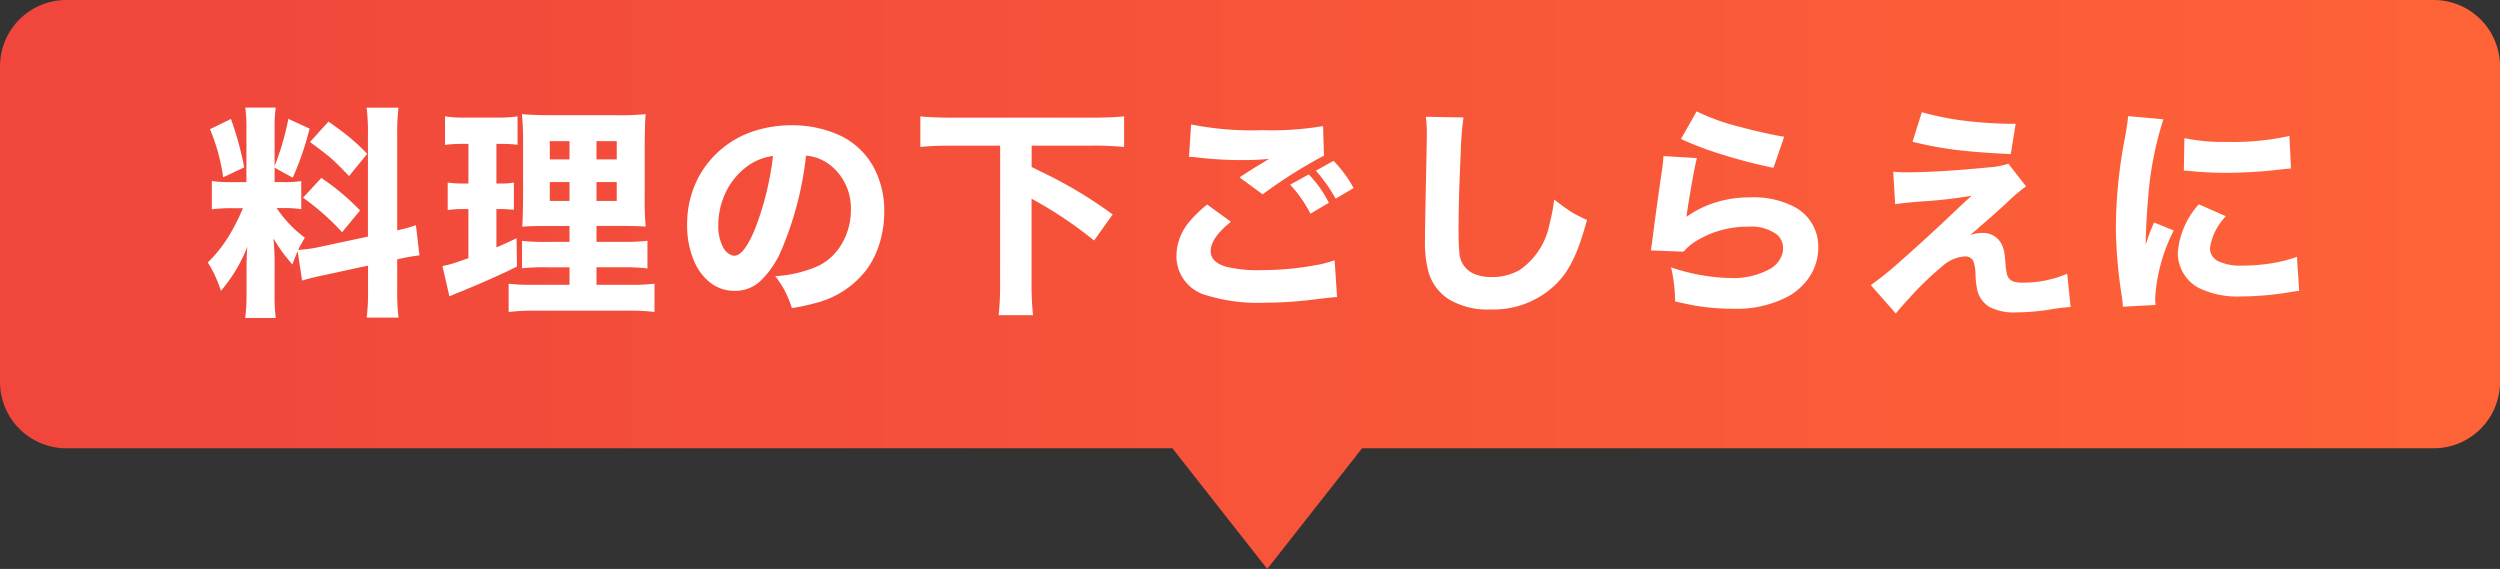
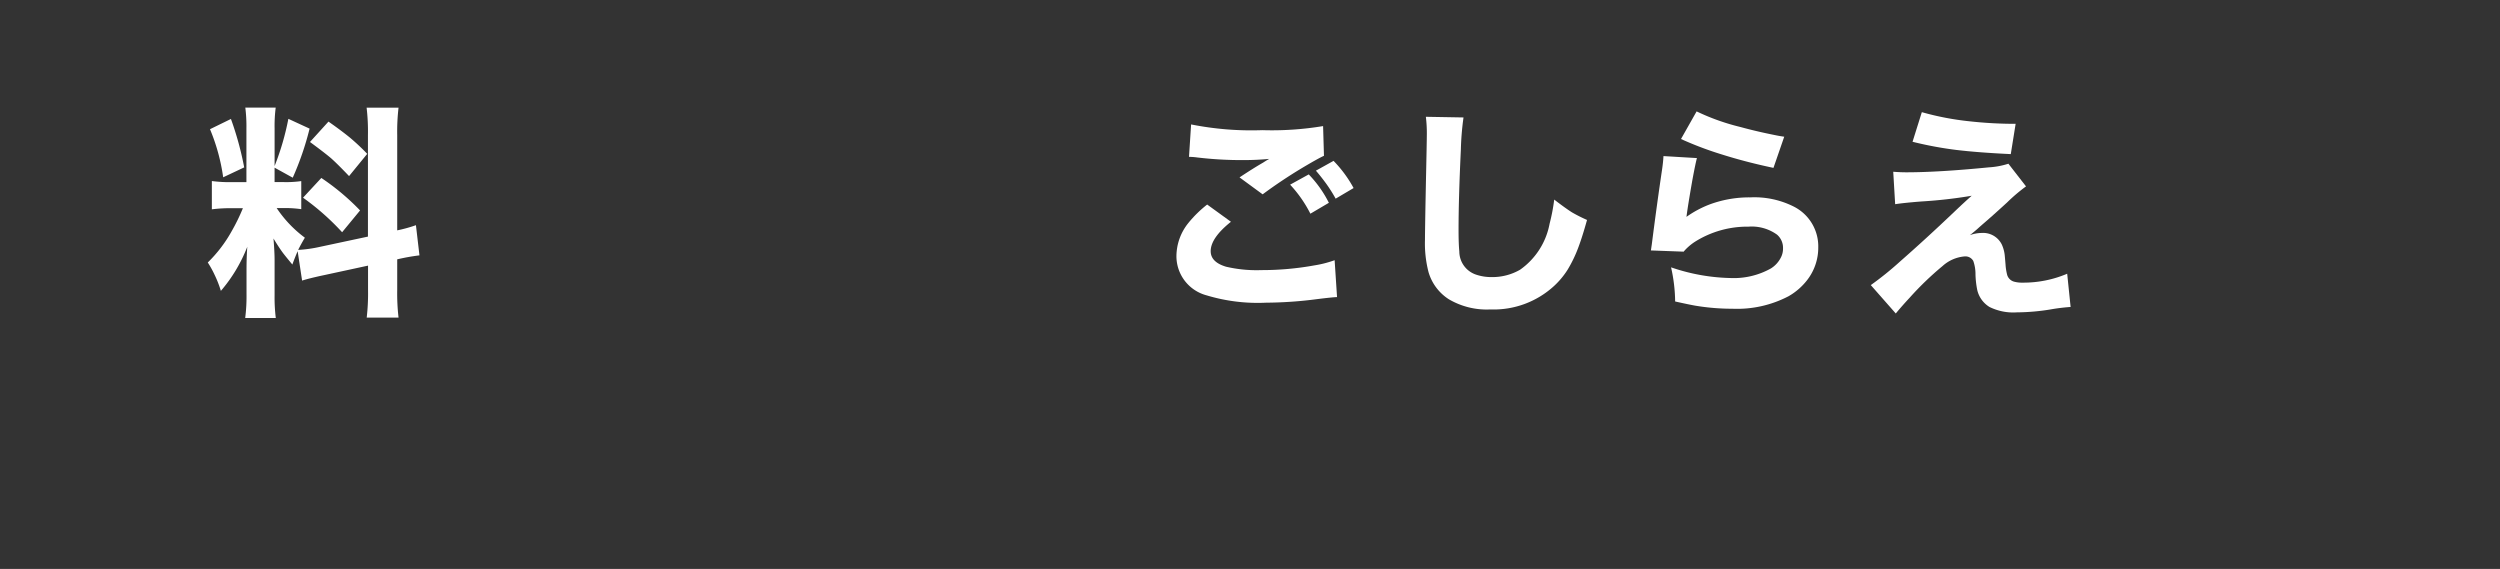
<svg xmlns="http://www.w3.org/2000/svg" width="188.5" height="42.9" viewBox="0 0 188.5 42.9">
  <rect x="0" y="0" width="188.5" height="42.9" fill="#333333" stroke="none" />
  <defs>
    <linearGradient id="a" y1="0.5" x2="1" y2="0.5" gradientUnits="objectBoundingBox">
      <stop offset="0" stop-color="#f0463c" />
      <stop offset="1" stop-color="#ff6437" />
    </linearGradient>
  </defs>
  <g transform="translate(-588.25 -1979.05)">
-     <path d="M676.65,2012.85h14.3l-7.15,9.1Zm-83.4,0a5,5,0,0,1-5-5v-23.8a5,5,0,0,1,5-5h178.5a5,5,0,0,1,5,5v23.8a5,5,0,0,1-5,5Z" fill="url(#a)" />
    <path d="M610.693,1997.991q-.2.456-.4,1.005c-.354-.427-.586-.714-.7-.864q-.324-.439-.722-1.1c.055.676.083,1.223.083,1.644v2.631a12.594,12.594,0,0,0,.091,1.718h-2.307a12.85,12.85,0,0,0,.1-1.768v-1.876q0-.928.058-1.726a11.444,11.444,0,0,1-1.992,3.328,8.337,8.337,0,0,0-.473-1.211,7.452,7.452,0,0,0-.515-.93,10.213,10.213,0,0,0,1.777-2.316,14.749,14.749,0,0,0,.871-1.776h-.78a10.794,10.794,0,0,0-1.56.083V1992.7a10.141,10.141,0,0,0,1.552.083h1.054v-4.035a11.411,11.411,0,0,0-.083-1.585h2.291a10.936,10.936,0,0,0-.083,1.569v2.839a20,20,0,0,0,1.038-3.561l1.6.738a22,22,0,0,1-1.27,3.7l-1.37-.756v1.088h.7a8.088,8.088,0,0,0,1.312-.075v2.117a8.367,8.367,0,0,0-1.353-.083h-.5a8.956,8.956,0,0,0,2.125,2.233q-.3.506-.507.921a9.755,9.755,0,0,0,1.611-.224l3.652-.78v-7.67a15.321,15.321,0,0,0-.1-2.051H618.3a15.436,15.436,0,0,0-.1,2.051v7.2a10.616,10.616,0,0,0,1.411-.39l.266,2.275a15.748,15.748,0,0,0-1.677.3v2.316a15.933,15.933,0,0,0,.1,2.076H615.9a15.866,15.866,0,0,0,.1-2.092v-1.826l-3.337.722q-1.095.233-1.635.407Zm-6.608-9.2,1.578-.772a23.889,23.889,0,0,1,1,3.652l-1.585.747A14.7,14.7,0,0,0,604.085,1988.794Zm7.015,5.163,1.378-1.486a17.639,17.639,0,0,1,2.921,2.449l-1.353,1.643A18.766,18.766,0,0,0,611.1,1993.957Zm.523-4.2,1.394-1.536q1,.7,1.652,1.237a16.764,16.764,0,0,1,1.27,1.195l-1.37,1.677q-.838-.879-1.336-1.328Q612.751,1990.586,611.623,1989.757Z" fill="#fff" />
-     <path d="M623.571,1989.9h-.54a9.715,9.715,0,0,0-1.228.075v-2.15a10.131,10.131,0,0,0,1.585.091h2.324a9.922,9.922,0,0,0,1.561-.091v2.141a9.931,9.931,0,0,0-1.212-.066h-.382v2.988h.258a5.7,5.7,0,0,0,1.062-.074v2.058a9.075,9.075,0,0,0-1.062-.058h-.258v2.889q.631-.267,1.519-.689l.033,2.133q-1.635.822-4.258,1.9l-.158.058q-.44.183-.68.291l-.523-2.283c.282-.061.5-.113.656-.158q.364-.108,1.3-.44v-3.7h-.39a7.57,7.57,0,0,0-1.171.075v-2.075a8.157,8.157,0,0,0,1.212.074h.349Zm7.62,10.625v-1.32h-1.752a15.069,15.069,0,0,0-1.826.075v-2.067a14.644,14.644,0,0,0,1.81.075h1.768v-1.2h-1.569q-1.477,0-2,.058.05-.39.066-2.2v-3.96a22.441,22.441,0,0,0-.083-2.332q.846.083,2.341.083h4.781a18.874,18.874,0,0,0,2.208-.083q-.059.515-.075,2.407v3.735a22.972,22.972,0,0,0,.075,2.341q-.573-.049-1.751-.05h-1.959v1.2h1.992a14.9,14.9,0,0,0,1.851-.083v2.083a14.956,14.956,0,0,0-1.835-.083h-2.008v1.32h2.523a14.277,14.277,0,0,0,1.851-.083v2.133a14.945,14.945,0,0,0-2.017-.1h-6.931a16.581,16.581,0,0,0-2.05.1v-2.133a13.848,13.848,0,0,0,1.768.083Zm0-10.833h-1.486v1.378h1.486Zm0,3.088h-1.486v1.42h1.486Zm2.034-3.088v1.378h1.527v-1.378Zm0,3.088v1.42h1.527v-1.42Z" fill="#fff" />
-     <path d="M649.024,1990.786a25.045,25.045,0,0,1-1.817,7.031,7.024,7.024,0,0,1-1.652,2.449,2.762,2.762,0,0,1-1.893.713,2.972,2.972,0,0,1-1.909-.655,4.05,4.05,0,0,1-1.146-1.536,6.781,6.781,0,0,1-.547-2.789,7.53,7.53,0,0,1,.9-3.661,7.278,7.278,0,0,1,4.267-3.444,9.193,9.193,0,0,1,2.706-.4,8.661,8.661,0,0,1,3.47.689,5.619,5.619,0,0,1,2.747,2.524,6.909,6.909,0,0,1,.772,3.312,8.088,8.088,0,0,1-.332,2.312,6.641,6.641,0,0,1-.954,1.987,6.981,6.981,0,0,1-3.927,2.59,15.435,15.435,0,0,1-1.751.374,8.6,8.6,0,0,0-.581-1.4,8.71,8.71,0,0,0-.673-1.013,9.094,9.094,0,0,0,3.354-.821,4.226,4.226,0,0,0,1.718-1.71,4.982,4.982,0,0,0,.631-2.474,4.162,4.162,0,0,0-.905-2.714,3.72,3.72,0,0,0-1.577-1.171A3.619,3.619,0,0,0,649.024,1990.786Zm-2.49.025a4.182,4.182,0,0,0-2.034.847,5.267,5.267,0,0,0-1.751,2.432,5.692,5.692,0,0,0-.34,1.926,3.436,3.436,0,0,0,.348,1.651,1.234,1.234,0,0,0,.648.623.552.552,0,0,0,.2.042q.747,0,1.577-2.034a21.614,21.614,0,0,0,1.063-3.661Q646.425,1991.766,646.534,1990.811Z" fill="#fff" />
-     <path d="M663.662,1990.031h-3.595q-1.469,0-2.423.1v-2.307q.839.092,2.423.1h10.517q1.52-.008,2.424-.1v2.307a23.507,23.507,0,0,0-2.424-.1h-4.548v1.61l.631.316a33.152,33.152,0,0,1,5.478,3.262l-1.4,1.967a30.981,30.981,0,0,0-4.714-3.154v6.283a22.321,22.321,0,0,0,.108,2.5h-2.59a21.6,21.6,0,0,0,.108-2.5Z" fill="#fff" />
    <path d="M679.271,1994.472l1.792,1.3q-1.527,1.219-1.527,2.216,0,.822,1.154,1.171a10.1,10.1,0,0,0,2.672.257,22.193,22.193,0,0,0,4-.357,8.214,8.214,0,0,0,1.519-.39l.182,2.781q-.406.016-1.527.157a30.74,30.74,0,0,1-3.835.266,13.323,13.323,0,0,1-4.482-.556,3.054,3.054,0,0,1-2.266-2.955,4.013,4.013,0,0,1,.9-2.5A8.847,8.847,0,0,1,679.271,1994.472Zm-1.37-3.6.158-2.44a23.2,23.2,0,0,0,5.378.432,23.481,23.481,0,0,0,4.574-.307l.066,2.241q-.431.191-1.684.938-1.554.938-2.939,1.967l-1.743-1.278q1.055-.7,1.776-1.113.266-.174.465-.282-.971.091-1.933.091a28.266,28.266,0,0,1-3.512-.2A4.844,4.844,0,0,0,677.9,1990.877Zm7.628,2.1,1.4-.772a8.638,8.638,0,0,1,1.518,2.141l-1.394.822A9.4,9.4,0,0,0,685.529,1992.978Zm1.943-1.055,1.328-.738a9.227,9.227,0,0,1,1.511,2.05l-1.353.8a11.046,11.046,0,0,0-.706-1.121C687.98,1992.535,687.721,1992.206,687.472,1991.923Z" fill="#fff" />
    <path d="M695.76,1987.856l2.839.05a21.12,21.12,0,0,0-.2,2.424q-.174,3.66-.174,6.059,0,1.038.058,1.627a1.842,1.842,0,0,0,1.245,1.735,3.542,3.542,0,0,0,1.187.191,4.169,4.169,0,0,0,2.15-.556,5.458,5.458,0,0,0,2.225-3.47,13.935,13.935,0,0,0,.348-1.818q.781.606,1.337.963a11.421,11.421,0,0,0,1.137.573q-.364,1.311-.672,2.116a9.8,9.8,0,0,1-.8,1.648,6.072,6.072,0,0,1-1.016,1.216,6.732,6.732,0,0,1-4.8,1.768,5.626,5.626,0,0,1-3.138-.772,3.632,3.632,0,0,1-1.527-2.05,8.627,8.627,0,0,1-.266-2.424q0-.747.067-4.125.075-3.462.074-3.893A10.286,10.286,0,0,0,695.76,1987.856Z" fill="#fff" />
    <path d="M713.676,1990.819l2.523.15q-.108.381-.348,1.677-.35,2-.441,2.755a7.828,7.828,0,0,1,1.727-.929,8.6,8.6,0,0,1,3.08-.54,6.586,6.586,0,0,1,3.337.722,3.357,3.357,0,0,1,1.793,3.047,3.987,3.987,0,0,1-.855,2.49,4.742,4.742,0,0,1-1.394,1.2,8.38,8.38,0,0,1-4.226.938,16.935,16.935,0,0,1-2.806-.233q-.513-.092-1.51-.315a12.1,12.1,0,0,0-.308-2.574,14.646,14.646,0,0,0,4.467.806,5.734,5.734,0,0,0,3.062-.723,2.067,2.067,0,0,0,.739-.8,1.447,1.447,0,0,0,.174-.714,1.314,1.314,0,0,0-.448-1.03,3.256,3.256,0,0,0-2.158-.606,7.394,7.394,0,0,0-4.034,1.138,3.911,3.911,0,0,0-.855.747l-2.466-.092c.023-.154.044-.307.067-.456q.373-2.938.772-5.628C713.623,1991.48,713.659,1991.135,713.676,1990.819Zm1.32-1.286,1.178-2.084a16.706,16.706,0,0,0,3.312,1.179q1.2.331,2.623.614c.21.045.435.083.672.116l-.812,2.35q-2.051-.432-3.869-1.005A25.737,25.737,0,0,1,715,1989.533Z" fill="#fff" />
    <path d="M731.145,1994.447,731,1992c.354.028.682.042.98.042q2.441,0,6.234-.374a5.963,5.963,0,0,0,1.47-.274l1.328,1.71a12.886,12.886,0,0,0-1.428,1.212q-1.089,1-1.9,1.693-.208.183-.382.341c-.2.171-.373.315-.524.431a2.694,2.694,0,0,1,.889-.166,1.57,1.57,0,0,1,1.519.872,2.582,2.582,0,0,1,.215.764c.006.038.029.287.067.747a4.055,4.055,0,0,0,.125.788.748.748,0,0,0,.514.5,2.272,2.272,0,0,0,.664.075,8.4,8.4,0,0,0,3.345-.672l.258,2.506a14.652,14.652,0,0,0-1.544.191,16.194,16.194,0,0,1-2.507.216,4.039,4.039,0,0,1-2.066-.407,2.036,2.036,0,0,1-.922-1.278,6.882,6.882,0,0,1-.133-1.162,3.008,3.008,0,0,0-.166-1.029.683.683,0,0,0-.672-.341,2.828,2.828,0,0,0-1.644.723,23.182,23.182,0,0,0-2.491,2.4q-.588.632-1.037,1.179l-1.884-2.141a23.875,23.875,0,0,0,2.167-1.744q2.016-1.767,4.141-3.793.74-.705,1.3-1.2a35.267,35.267,0,0,1-3.8.432C732.183,1994.314,731.526,1994.386,731.145,1994.447Zm1.311-4.707.7-2.233a21.251,21.251,0,0,0,3.594.689,31.474,31.474,0,0,0,3.479.191l-.366,2.283q-2.473-.117-4.117-.316A27.812,27.812,0,0,1,732.456,1989.74Z" fill="#fff" />
-     <path d="M748.712,1987.806l2.656.241a25.685,25.685,0,0,0-1.145,5.877q-.159,1.776-.191,3.586c.144-.432.243-.725.3-.88q.157-.39.332-.805l1.485.606a12.89,12.89,0,0,0-1.4,5.113c0,.133.009.3.026.5l-2.458.133a7.952,7.952,0,0,0-.091-.847,35.361,35.361,0,0,1-.44-5.171,36.477,36.477,0,0,1,.672-6.657Q748.672,1988.328,748.712,1987.806Zm5.329,6.649,2.042.9a4.315,4.315,0,0,0-1.2,2.407,1.079,1.079,0,0,0,.664,1,3.894,3.894,0,0,0,1.76.316,13.662,13.662,0,0,0,3.095-.349,9.654,9.654,0,0,0,1.038-.315l.166,2.564c-.188.022-.434.059-.739.108a23.026,23.026,0,0,1-3.577.316,6.7,6.7,0,0,1-3.3-.664,3.018,3.018,0,0,1-1.535-2.615A6.146,6.146,0,0,1,754.041,1994.455Zm-1.129-2.548.042-2.441a14.38,14.38,0,0,0,3.254.283,19.281,19.281,0,0,0,4.664-.449l.117,2.457c-.078,0-.3.02-.656.058a36.528,36.528,0,0,1-4.209.266q-1.386,0-2.73-.133Z" fill="#fff" />
  </g>
</svg>